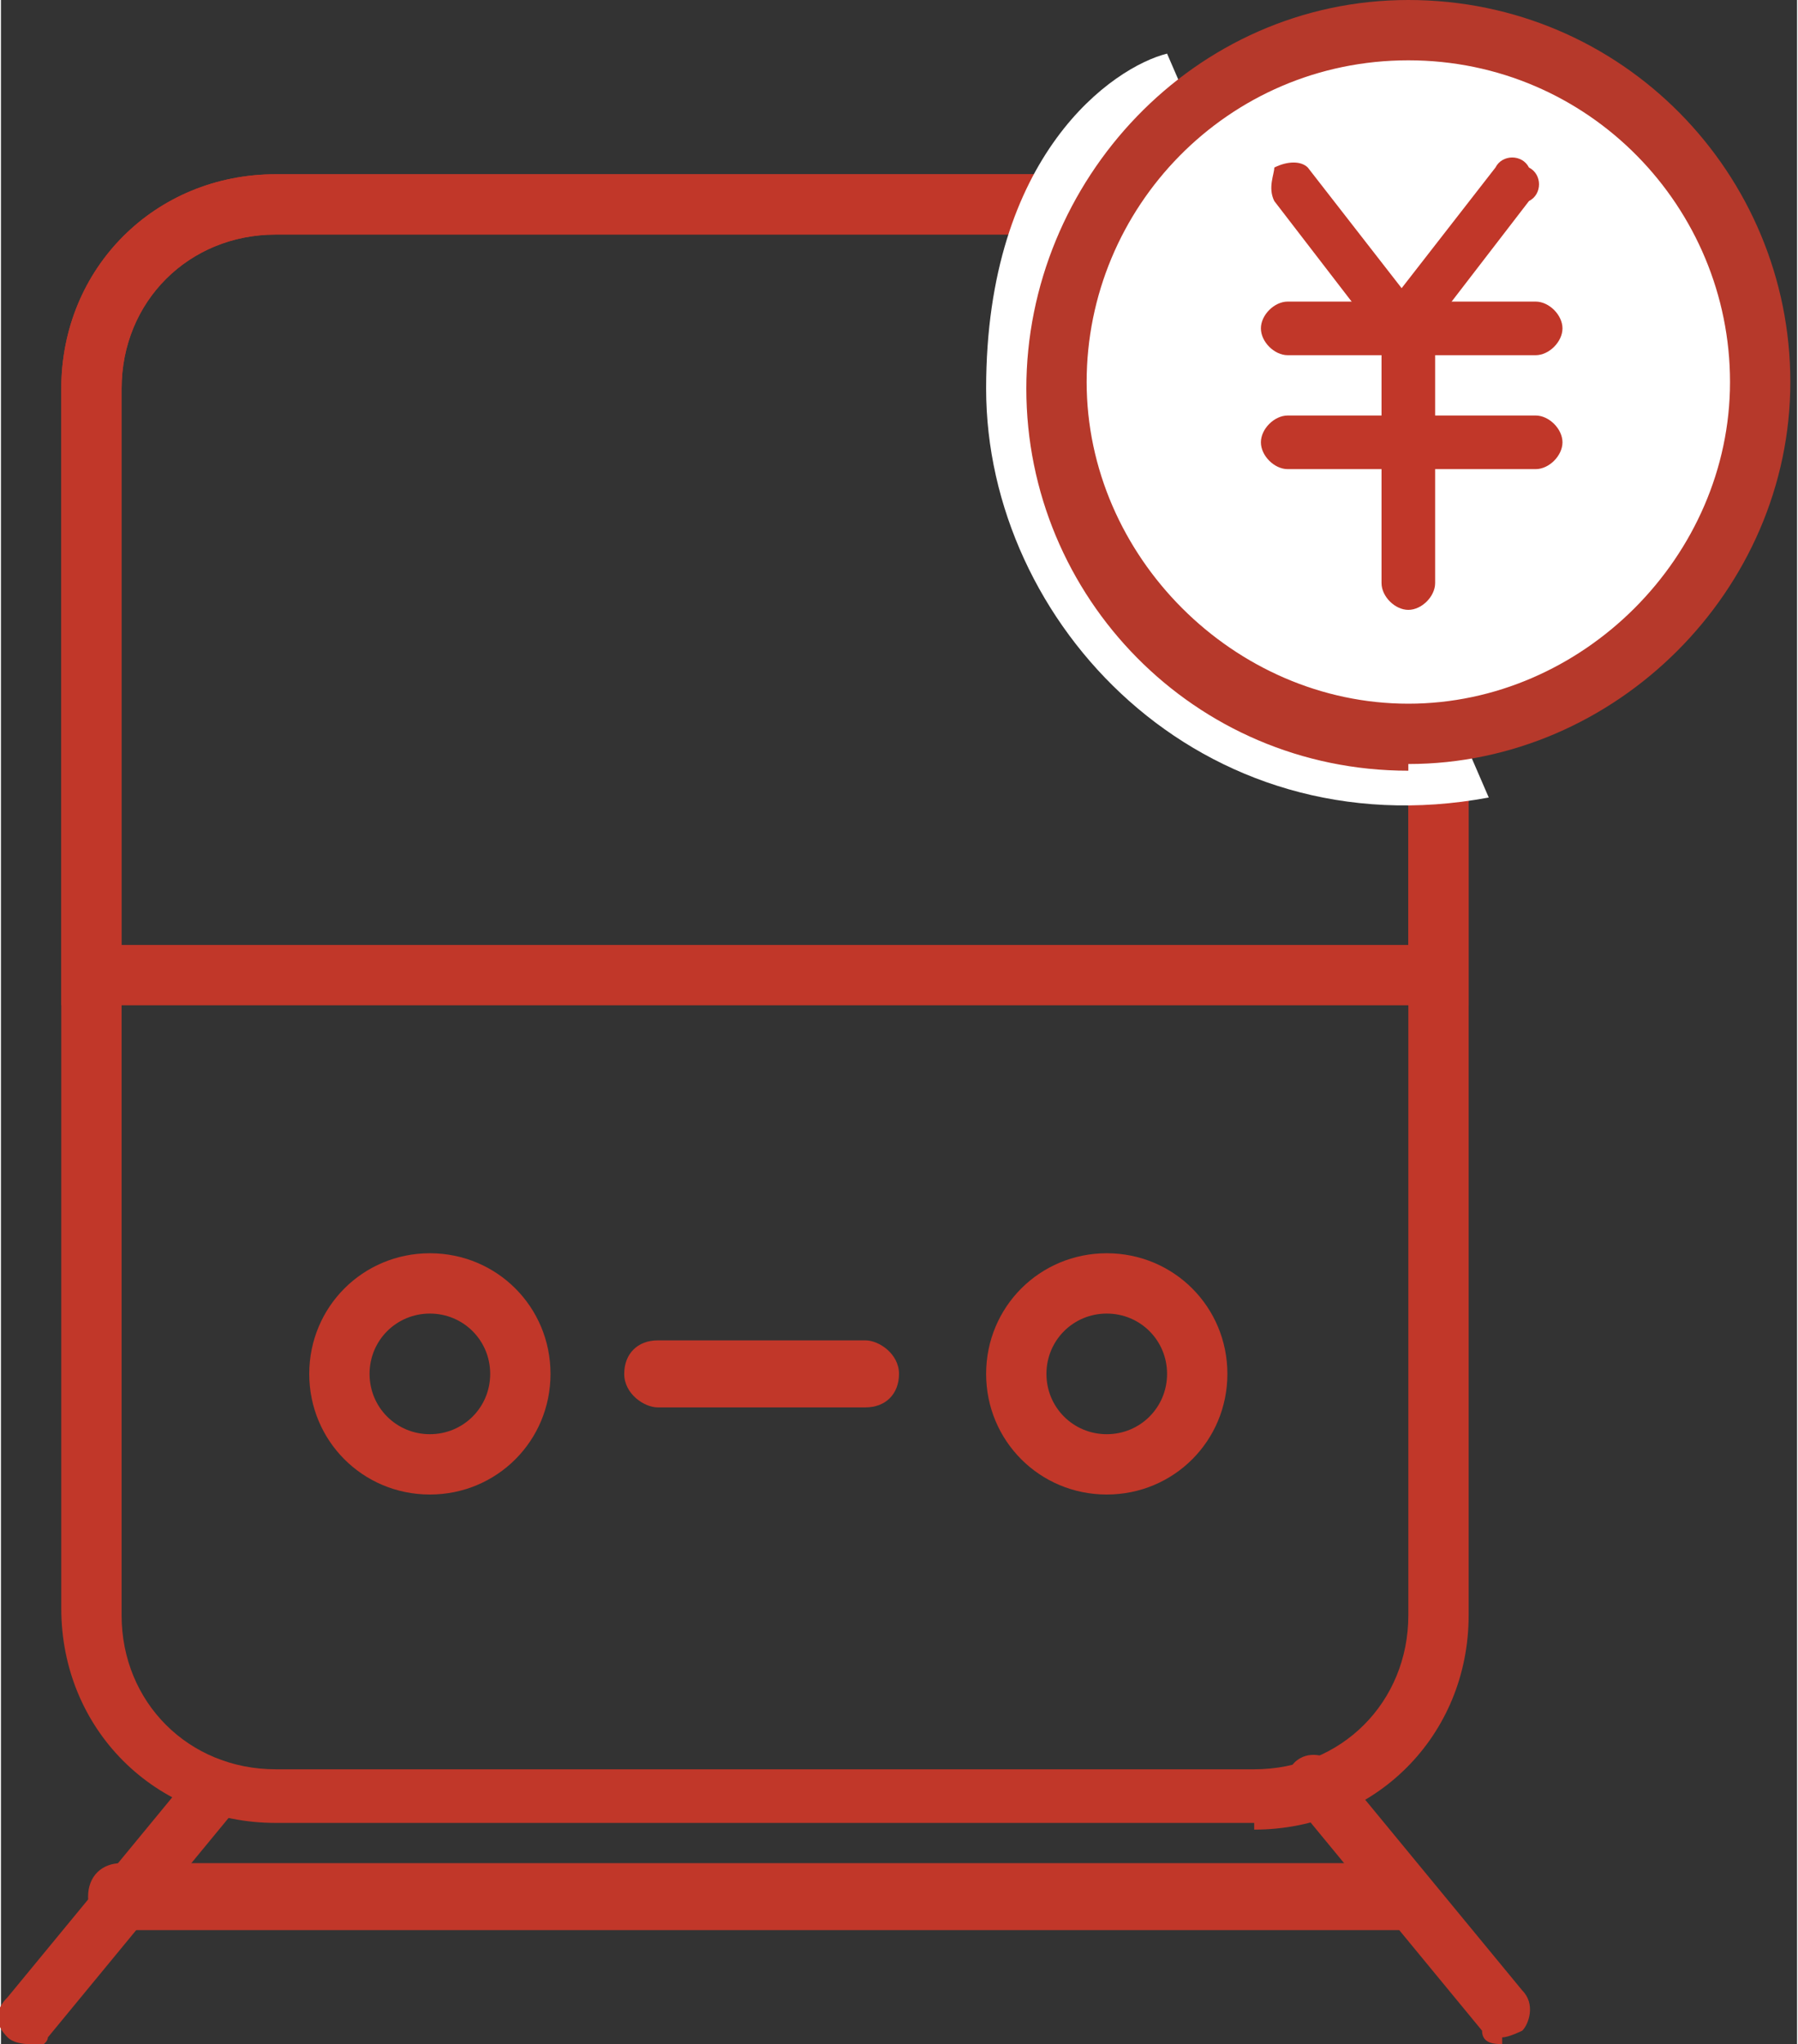
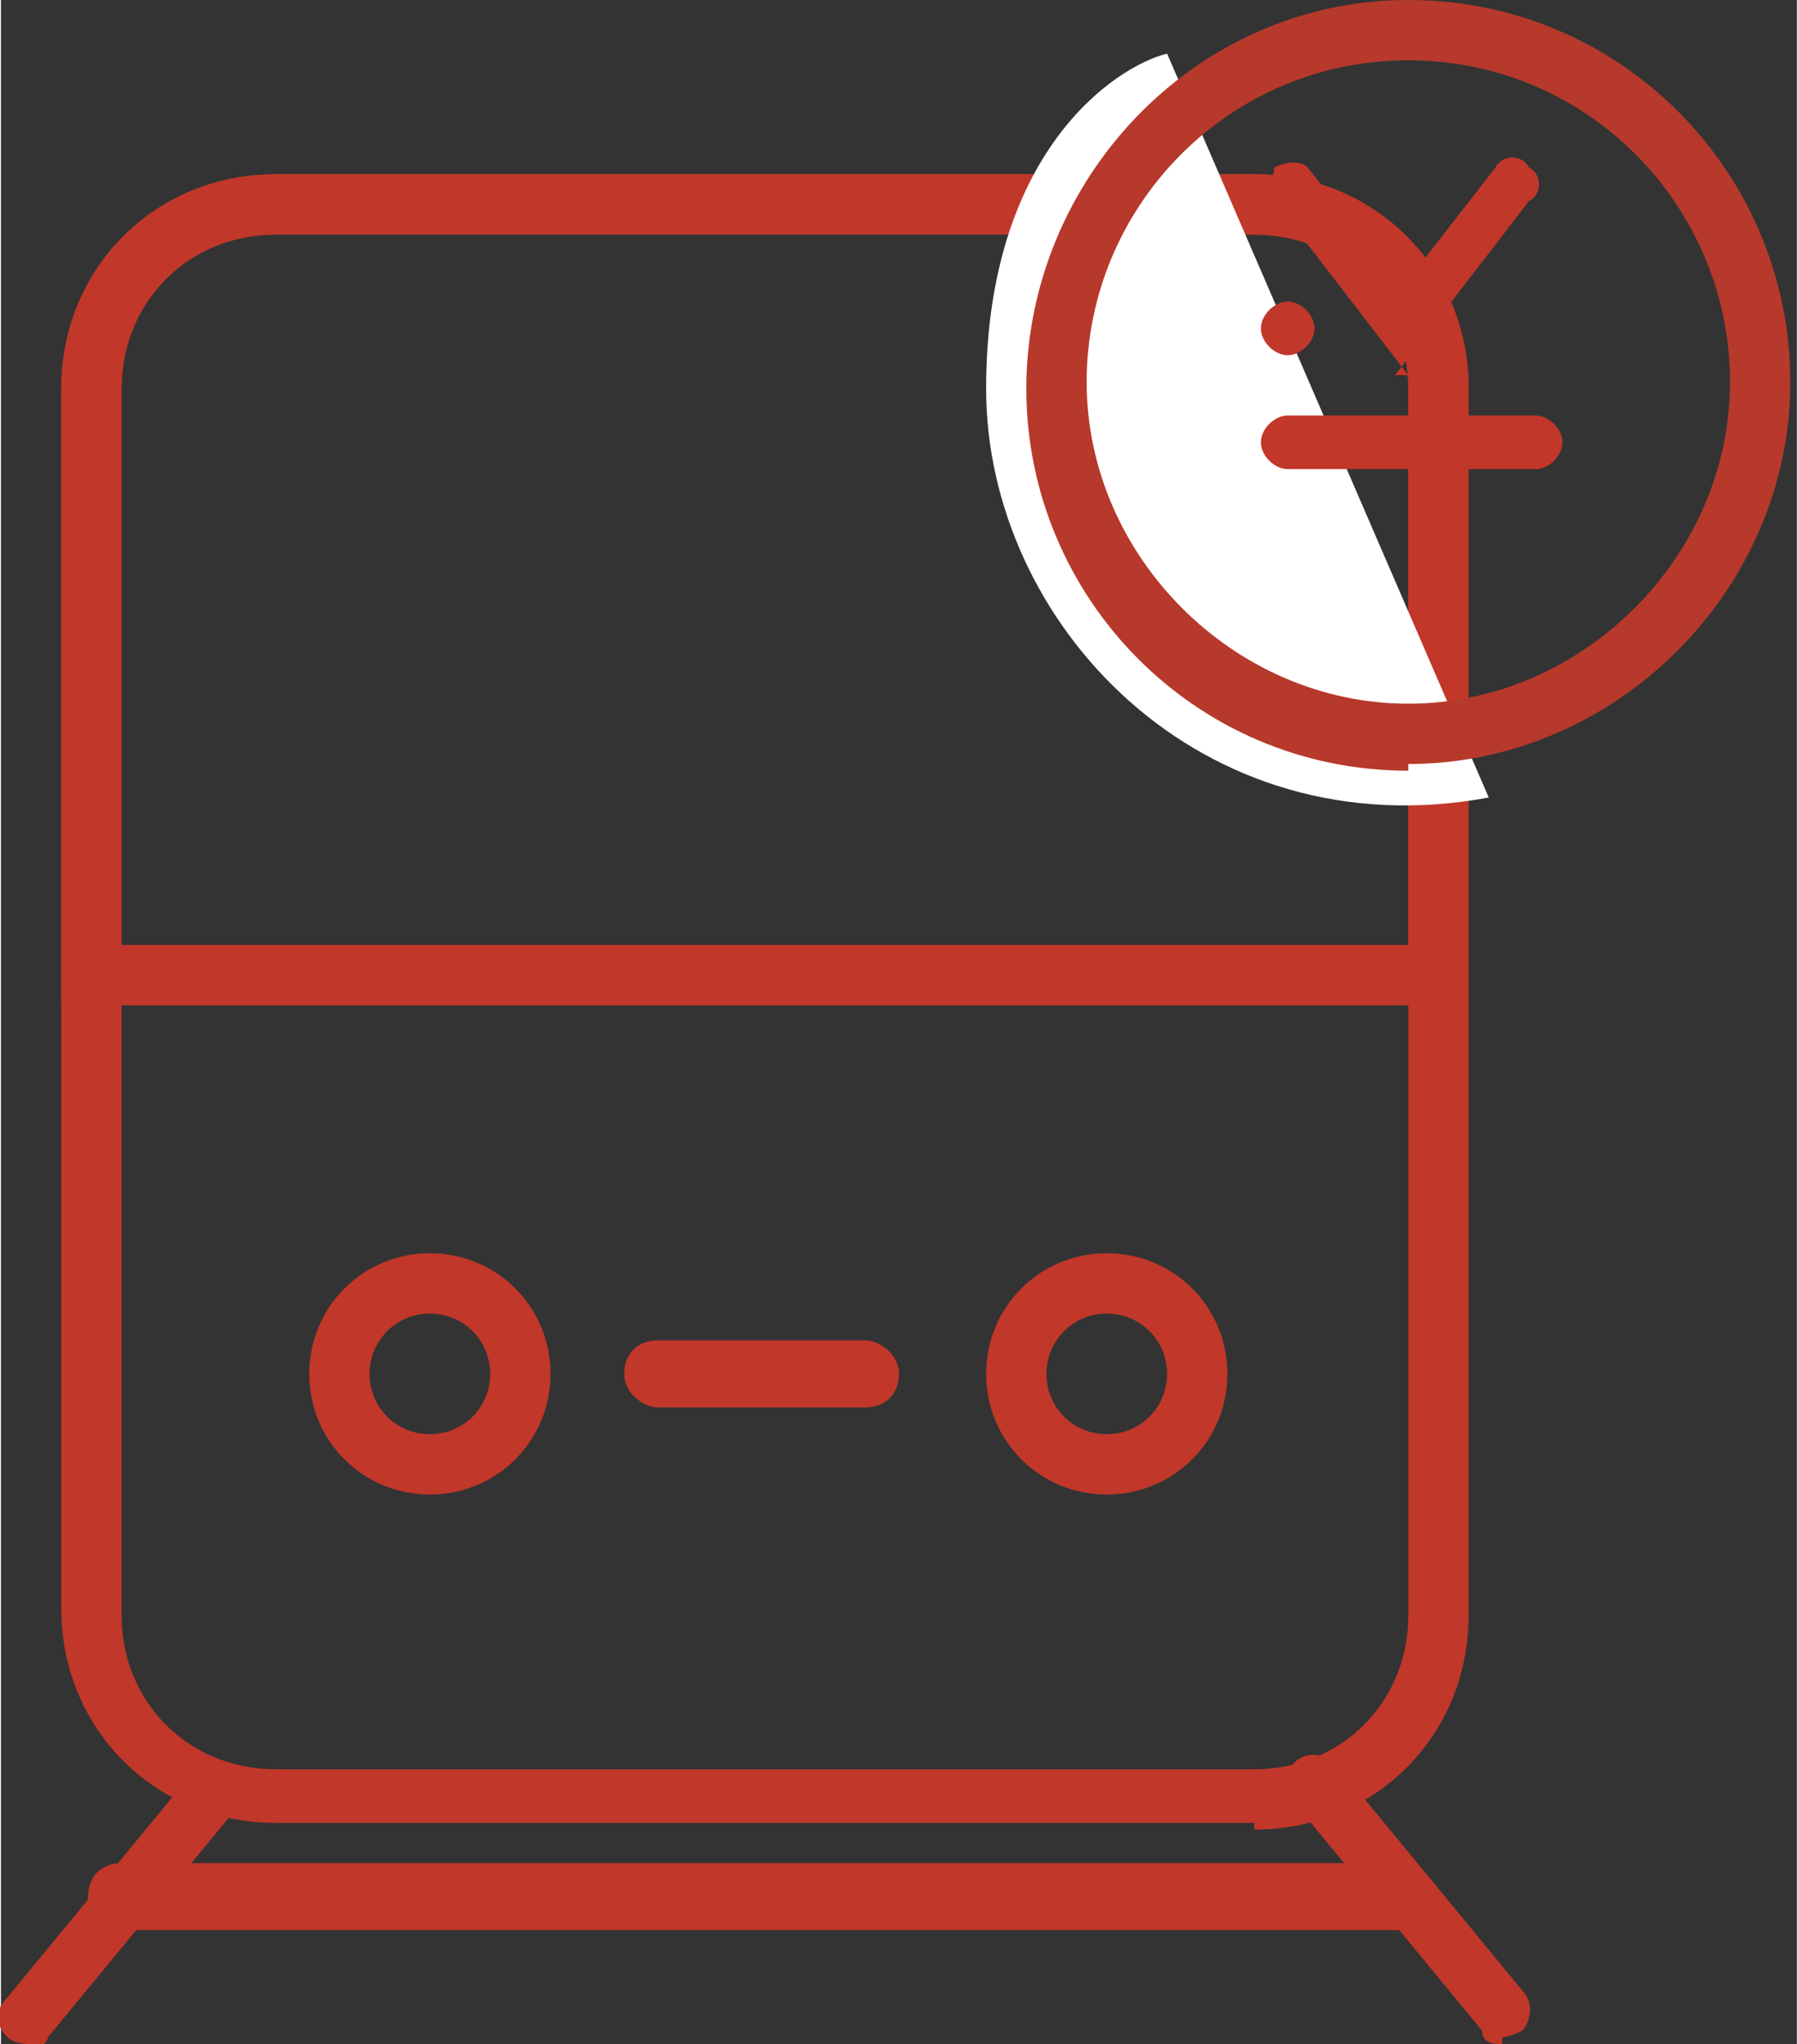
<svg xmlns="http://www.w3.org/2000/svg" id="_x2014_饑x5F_1" width="9.5mm" height="10.8mm" version="1.1" viewBox="0 0 26.8 30.5">
  <rect x="0" y="0" width="26.8" height="30.5" fill="#333333" stroke="none" />
  <path d="M18.7,27.2H4.1c-1.8,0-3.2-1.4-3.2-3.2V5.8c0-1.8,1.4-3.2,3.2-3.2h14.6c1.8,0,3.2,1.4,3.2,3.2v18.3c0,1.8-1.4,3.2-3.2,3.2ZM4.1,3.5c-1.3,0-2.3,1-2.3,2.3v18.3c0,1.3,1,2.3,2.3,2.3h14.6c1.3,0,2.3-1,2.3-2.3V5.8c0-1.3-1-2.3-2.3-2.3H4.1Z" fill="#c13729" />
  <path d="M21.9,15H.9V5.8c0-1.8,1.4-3.2,3.2-3.2h14.6c1.8,0,3.2,1.4,3.2,3.2v9.2ZM1.8,14.1h19.2V5.8c0-1.3-1-2.3-2.3-2.3H4.1c-1.3,0-2.3,1-2.3,2.3v8.3Z" fill="#c13729" />
  <path d="M6.4,22.3c-1,0-1.8-.8-1.8-1.8s.8-1.8,1.8-1.8,1.8.8,1.8,1.8-.8,1.8-1.8,1.8ZM6.4,19.6c-.5,0-.9.4-.9.9s.4.9.9.9.9-.4.9-.9-.4-.9-.9-.9Z" fill="#c13729" />
  <path d="M16.5,22.3c-1,0-1.8-.8-1.8-1.8s.8-1.8,1.8-1.8,1.8.8,1.8,1.8-.8,1.8-1.8,1.8ZM16.5,19.6c-.5,0-.9.4-.9.9s.4.9.9.9.9-.4.9-.9-.4-.9-.9-.9Z" fill="#c13729" />
  <g>
    <line x1="9.8" y1="20.5" x2="12.9" y2="20.5" fill="none" stroke="#c13729" stroke-linecap="round" stroke-miterlimit="10" stroke-width=".3" />
    <path d="M12.9,21h-3.1c-.2,0-.5-.2-.5-.5s.2-.5.5-.5h3.1c.2,0,.5.2.5.5s-.2.5-.5.5Z" fill="#c13729" />
  </g>
  <path d="M.4,30.5c0,0-.2,0-.3-.1-.2-.2-.2-.4,0-.6l2.8-3.4c.2-.2.4-.2.6,0,.2.2.2.4,0,.6l-2.8,3.4c0,.1-.2.2-.3.2Z" fill="#c13729" />
  <path d="M22.4,30.5c-.1,0-.3,0-.3-.2l-2.8-3.4c-.2-.2-.1-.5,0-.6.2-.2.5-.1.6,0l2.8,3.4c.2.2.1.5,0,.6,0,0-.2.1-.3.1Z" fill="#c13729" />
  <path d="M21,28.8H1.8c-.2,0-.5-.2-.5-.5s.2-.5.5-.5h19.1c.2,0,.5.2.5.5s-.2.5-.5.5Z" fill="#c13729" />
  <path d="M22.2,11.9c-4.3.8-7.5-2.6-7.5-6.1s1.9-4.8,2.7-5" fill="#fff" />
  <g>
-     <circle cx="21" cy="5.7" r="5.3" fill="#fff" />
    <path d="M21,11.5c-3.2,0-5.7-2.6-5.7-5.7S17.8,0,21,0s5.7,2.6,5.7,5.7-2.6,5.7-5.7,5.7ZM21,.9c-2.7,0-4.8,2.2-4.8,4.8s2.2,4.8,4.8,4.8,4.8-2.2,4.8-4.8S23.7.9,21,.9Z" fill="#b6392b" />
  </g>
  <g>
    <path d="M21,5.6l-2-2.6c-.1-.2,0-.4,0-.5.2-.1.4-.1.5,0l1.4,1.8,1.4-1.8c.1-.2.4-.2.5,0,.2.1.2.4,0,.5l-2,2.6Z" fill="#c13729" />
-     <path d="M22.9,5.3h-3.7c-.2,0-.4-.2-.4-.4s.2-.4.4-.4h3.7c.2,0,.4.2.4.4s-.2.4-.4.4Z" fill="#c13729" />
+     <path d="M22.9,5.3h-3.7c-.2,0-.4-.2-.4-.4s.2-.4.4-.4c.2,0,.4.2.4.4s-.2.4-.4.4Z" fill="#c13729" />
    <path d="M22.9,7h-3.7c-.2,0-.4-.2-.4-.4s.2-.4.4-.4h3.7c.2,0,.4.2.4.4s-.2.4-.4.4Z" fill="#c13729" />
-     <path d="M21,9.1c-.2,0-.4-.2-.4-.4v-3.8c0-.2.2-.4.4-.4s.4.2.4.4v3.8c0,.2-.2.4-.4.4Z" fill="#c13729" />
  </g>
</svg>